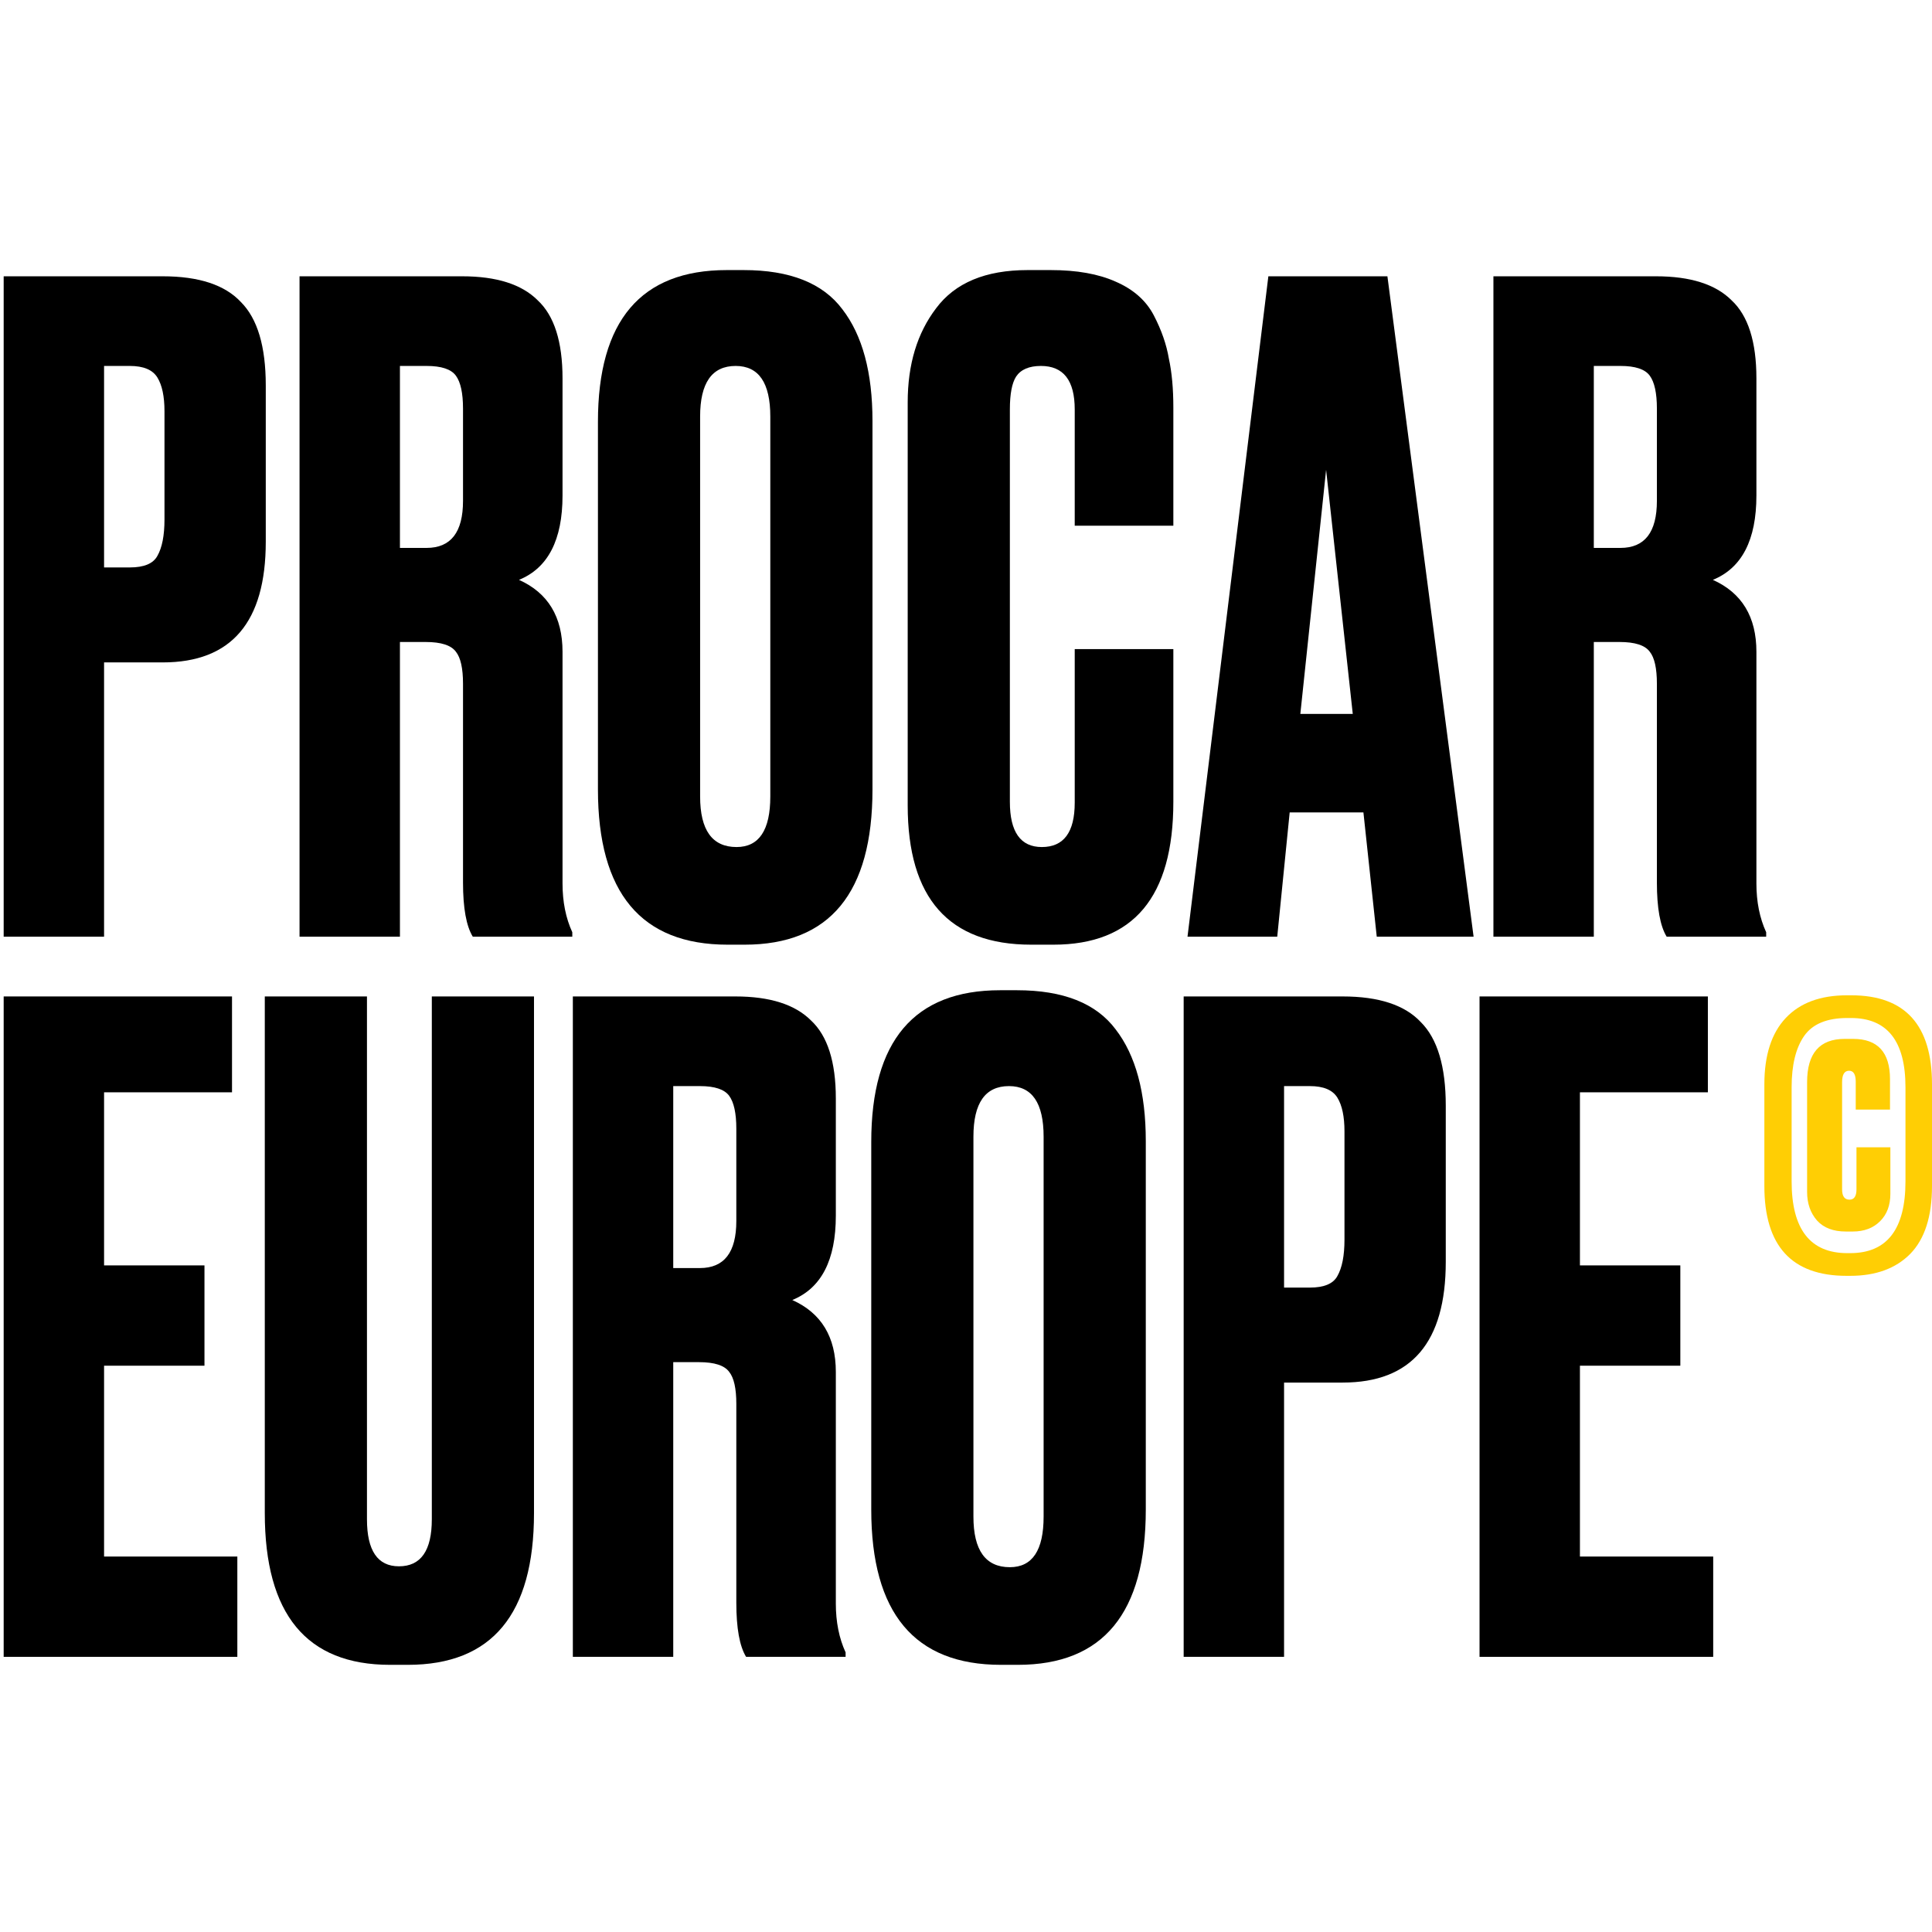
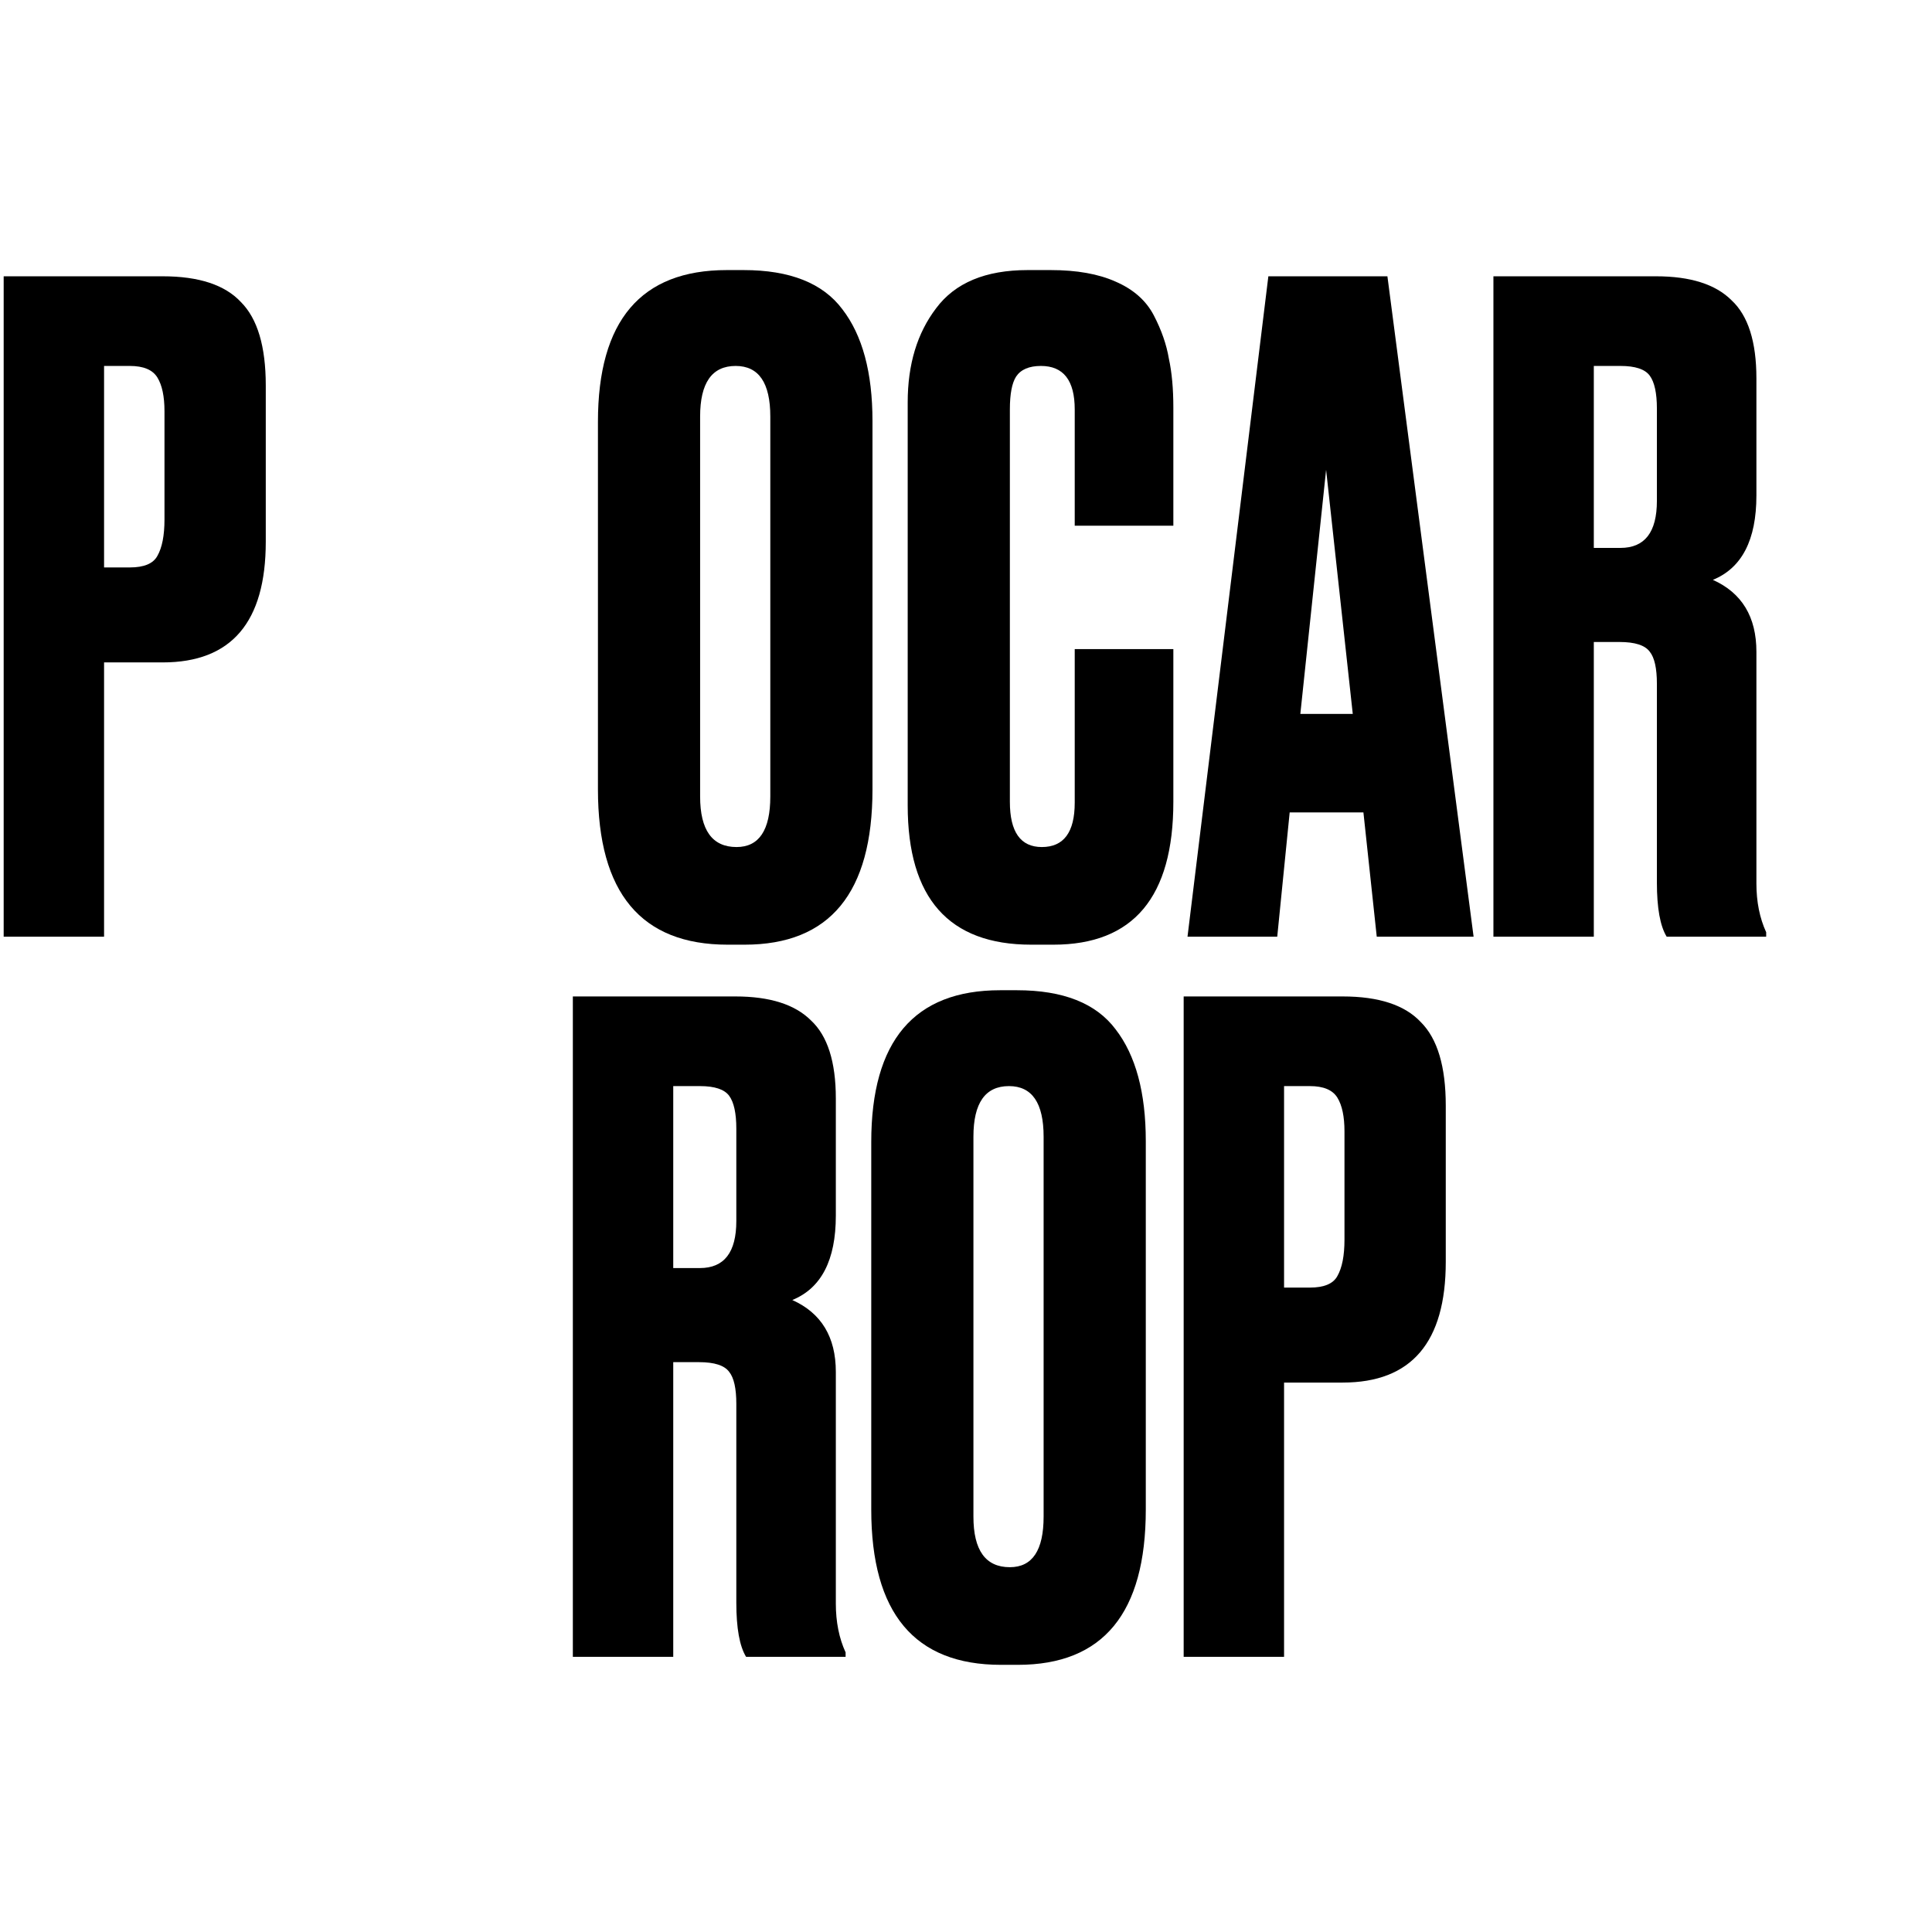
<svg xmlns="http://www.w3.org/2000/svg" width="898" height="898" viewBox="0 0 898 898" fill="none">
  <path d="M75.627 307.892H48.371V435.377H1.707V128.422H75.627C92.421 128.422 104.534 132.41 111.968 140.386C119.676 148.088 123.531 161.015 123.531 179.168V251.782C123.531 289.188 107.563 307.892 75.627 307.892ZM48.371 170.092V263.746H60.347C66.955 263.746 71.222 261.958 73.149 258.383C75.352 254.532 76.453 248.894 76.453 241.467V191.133C76.453 184.257 75.352 179.031 73.149 175.455C70.947 171.88 66.679 170.092 60.347 170.092H48.371Z" fill="black" />
-   <path d="M185.891 170.092V254.67H198.281C209.567 254.67 215.212 247.381 215.212 232.803V189.895C215.212 182.744 214.11 177.656 211.908 174.63C209.705 171.604 205.163 170.092 198.281 170.092H185.891ZM185.891 298.402V435.377H139.226V128.422H214.799C230.766 128.422 242.468 132.135 249.901 139.561C257.609 146.713 261.464 158.815 261.464 175.868V230.328C261.464 250.956 254.718 264.021 241.229 269.522C254.718 275.573 261.464 286.713 261.464 302.941V410.623C261.464 419.149 262.977 426.713 266.007 433.314V435.377H219.755C216.726 430.426 215.212 422.037 215.212 410.21V317.794C215.212 310.642 214.11 305.691 211.908 302.941C209.705 299.915 205.024 298.402 197.868 298.402H185.891Z" fill="black" />
  <path d="M405.532 195.671V366.89C405.532 415.023 385.71 439.09 346.065 439.09H338.219C298.025 439.09 277.926 415.023 277.926 366.89V196.084C277.926 149.05 297.887 125.534 337.806 125.534H345.652C367.126 125.534 382.406 131.585 391.491 143.687C400.853 155.789 405.532 173.117 405.532 195.671ZM358.041 370.19V193.609C358.041 177.931 352.673 170.092 341.936 170.092C330.924 170.092 325.417 177.931 325.417 193.609V370.19C325.417 385.868 331.062 393.707 342.348 393.707C352.811 393.707 358.041 385.868 358.041 370.19Z" fill="black" />
  <path d="M499.537 373.078V301.703H545.376V372.666C545.376 416.95 526.793 439.09 489.626 439.09H479.302C441.033 439.09 421.9 417.498 421.9 374.316V187.007C421.9 169.404 426.305 154.827 435.115 143.274C443.924 131.447 458.103 125.534 477.65 125.534H488.387C500.5 125.534 510.549 127.322 518.534 130.897C526.793 134.473 532.711 139.699 536.291 146.575C539.87 153.451 542.209 160.19 543.312 166.791C544.687 173.117 545.376 180.681 545.376 189.483V244.355H499.537V190.308C499.537 176.831 494.305 170.092 483.845 170.092C478.338 170.092 474.483 171.742 472.282 175.043C470.353 178.068 469.391 183.157 469.391 190.308V372.666C469.391 386.693 474.347 393.707 484.258 393.707C494.444 393.707 499.537 386.832 499.537 373.078Z" fill="black" />
  <path d="M639.918 435.377L633.723 377.617H599.447L593.666 435.377H551.957L589.536 128.422H644.873L684.931 435.377H639.918ZM616.379 218.363L604.403 331.821H628.768L616.379 218.363Z" fill="black" />
  <path d="M740.811 170.092V254.67H753.2C764.486 254.67 770.131 247.381 770.131 232.803V189.895C770.131 182.744 769.029 177.656 766.828 174.63C764.624 171.604 760.082 170.092 753.2 170.092H740.811ZM740.811 298.402V435.377H694.146V128.422H769.718C785.685 128.422 797.387 132.135 804.82 139.561C812.528 146.713 816.383 158.815 816.383 175.868V230.328C816.383 250.956 809.637 264.021 796.148 269.522C809.637 275.573 816.383 286.713 816.383 302.941V410.623C816.383 419.149 817.897 426.713 820.926 433.314V435.377H774.674C771.645 430.426 770.131 422.037 770.131 410.21V317.794C770.131 310.642 769.029 305.691 766.828 302.941C764.624 299.915 759.943 298.402 752.787 298.402H740.811Z" fill="black" />
-   <path d="M1.707 463.152H107.838V507.71H48.371V588.162H95.036V634.783H48.371V723.487H110.316V770.108H1.707V463.152Z" fill="black" />
-   <path d="M123.076 703.271V463.152H170.566V706.159C170.566 720.737 175.522 728.025 185.433 728.025C195.62 728.025 200.712 720.737 200.712 706.159V463.152H248.203V703.271C248.203 750.304 228.657 773.821 189.563 773.821H181.303C142.485 773.821 123.076 750.304 123.076 703.271Z" fill="black" />
  <path d="M312.925 504.822V589.4H325.313C336.602 589.4 342.245 582.112 342.245 567.534V524.626C342.245 517.474 341.144 512.387 338.941 509.36C336.74 506.334 332.197 504.822 325.313 504.822H312.925ZM312.925 633.133V770.108H266.26V463.152H341.832C357.801 463.152 369.501 466.865 376.934 474.292C384.644 481.444 388.497 493.544 388.497 510.598V565.058C388.497 585.687 381.753 598.751 368.262 604.253C381.753 610.303 388.497 621.443 388.497 637.671V745.353C388.497 753.879 390.012 761.444 393.039 768.045V770.108H346.788C343.76 765.157 342.245 756.767 342.245 744.941V652.524C342.245 645.372 341.144 640.421 338.941 637.671C336.74 634.645 332.059 633.133 324.901 633.133H312.925Z" fill="black" />
  <path d="M532.567 530.402V701.62C532.567 749.753 512.744 773.821 473.1 773.821H465.254C425.06 773.821 404.961 749.753 404.961 701.62V530.814C404.961 483.781 424.921 460.264 464.841 460.264H472.687C494.161 460.264 509.441 466.314 518.526 478.417C527.888 490.52 532.567 507.848 532.567 530.402ZM485.076 704.921V528.339C485.076 512.661 479.707 504.822 468.97 504.822C457.959 504.822 452.452 512.661 452.452 528.339V704.921C452.452 720.599 458.097 728.438 469.383 728.438C479.846 728.438 485.076 720.599 485.076 704.921Z" fill="black" />
  <path d="M624.092 642.622H596.837V770.108H550.172V463.152H624.092C640.887 463.152 653 467.14 660.433 475.117C668.143 482.818 671.996 495.746 671.996 513.899V586.512C671.996 623.918 656.029 642.622 624.092 642.622ZM596.837 504.822V598.477H608.813C615.42 598.477 619.688 596.688 621.615 593.113C623.818 589.262 624.918 583.624 624.918 576.198V525.863C624.918 518.988 623.818 513.761 621.615 510.186C619.413 506.611 615.145 504.822 608.813 504.822H596.837Z" fill="black" />
-   <path d="M687.693 463.152H793.824V507.71H734.358V588.162H781.023V634.783H734.358V723.487H796.302V770.108H687.693V463.152Z" fill="black" />
-   <path d="M859.984 593.012H858.27C832.812 593.012 820.083 579.111 820.083 551.307V503.987C820.083 490.481 823.394 480.212 830.015 473.177C836.636 466.141 846.113 462.623 858.441 462.623H860.496C885.498 462.623 898 476.411 898 503.987V551.307C898 565.379 894.632 575.877 887.896 582.799C881.16 589.608 871.857 593.012 859.984 593.012ZM858.613 582.458H859.984C877.108 582.458 885.67 571.336 885.67 549.094V505.348C885.67 483.9 877.221 473.177 860.325 473.177H858.613C849.138 473.177 842.458 475.958 838.578 481.518C834.696 487.078 832.754 495.022 832.754 505.348V549.094C832.754 571.336 841.373 582.458 858.613 582.458ZM859.641 557.606C861.809 557.606 862.894 556.017 862.894 552.84V533.265H878.649V554.882C878.649 560.216 877.05 564.472 873.853 567.648C870.657 570.826 866.434 572.414 861.182 572.414H857.929C852.107 572.414 847.654 570.714 844.57 567.308C841.488 563.791 839.948 559.366 839.948 554.031V502.966C839.948 489.574 845.77 482.88 857.415 482.88H861.354C872.77 482.88 878.478 489.121 878.478 501.603V515.732H862.551V502.794C862.551 499.391 861.525 497.688 859.47 497.688C857.3 497.688 856.215 499.447 856.215 502.966V552.84C856.215 556.017 857.358 557.606 859.641 557.606Z" fill="#FFCE04" />
</svg>